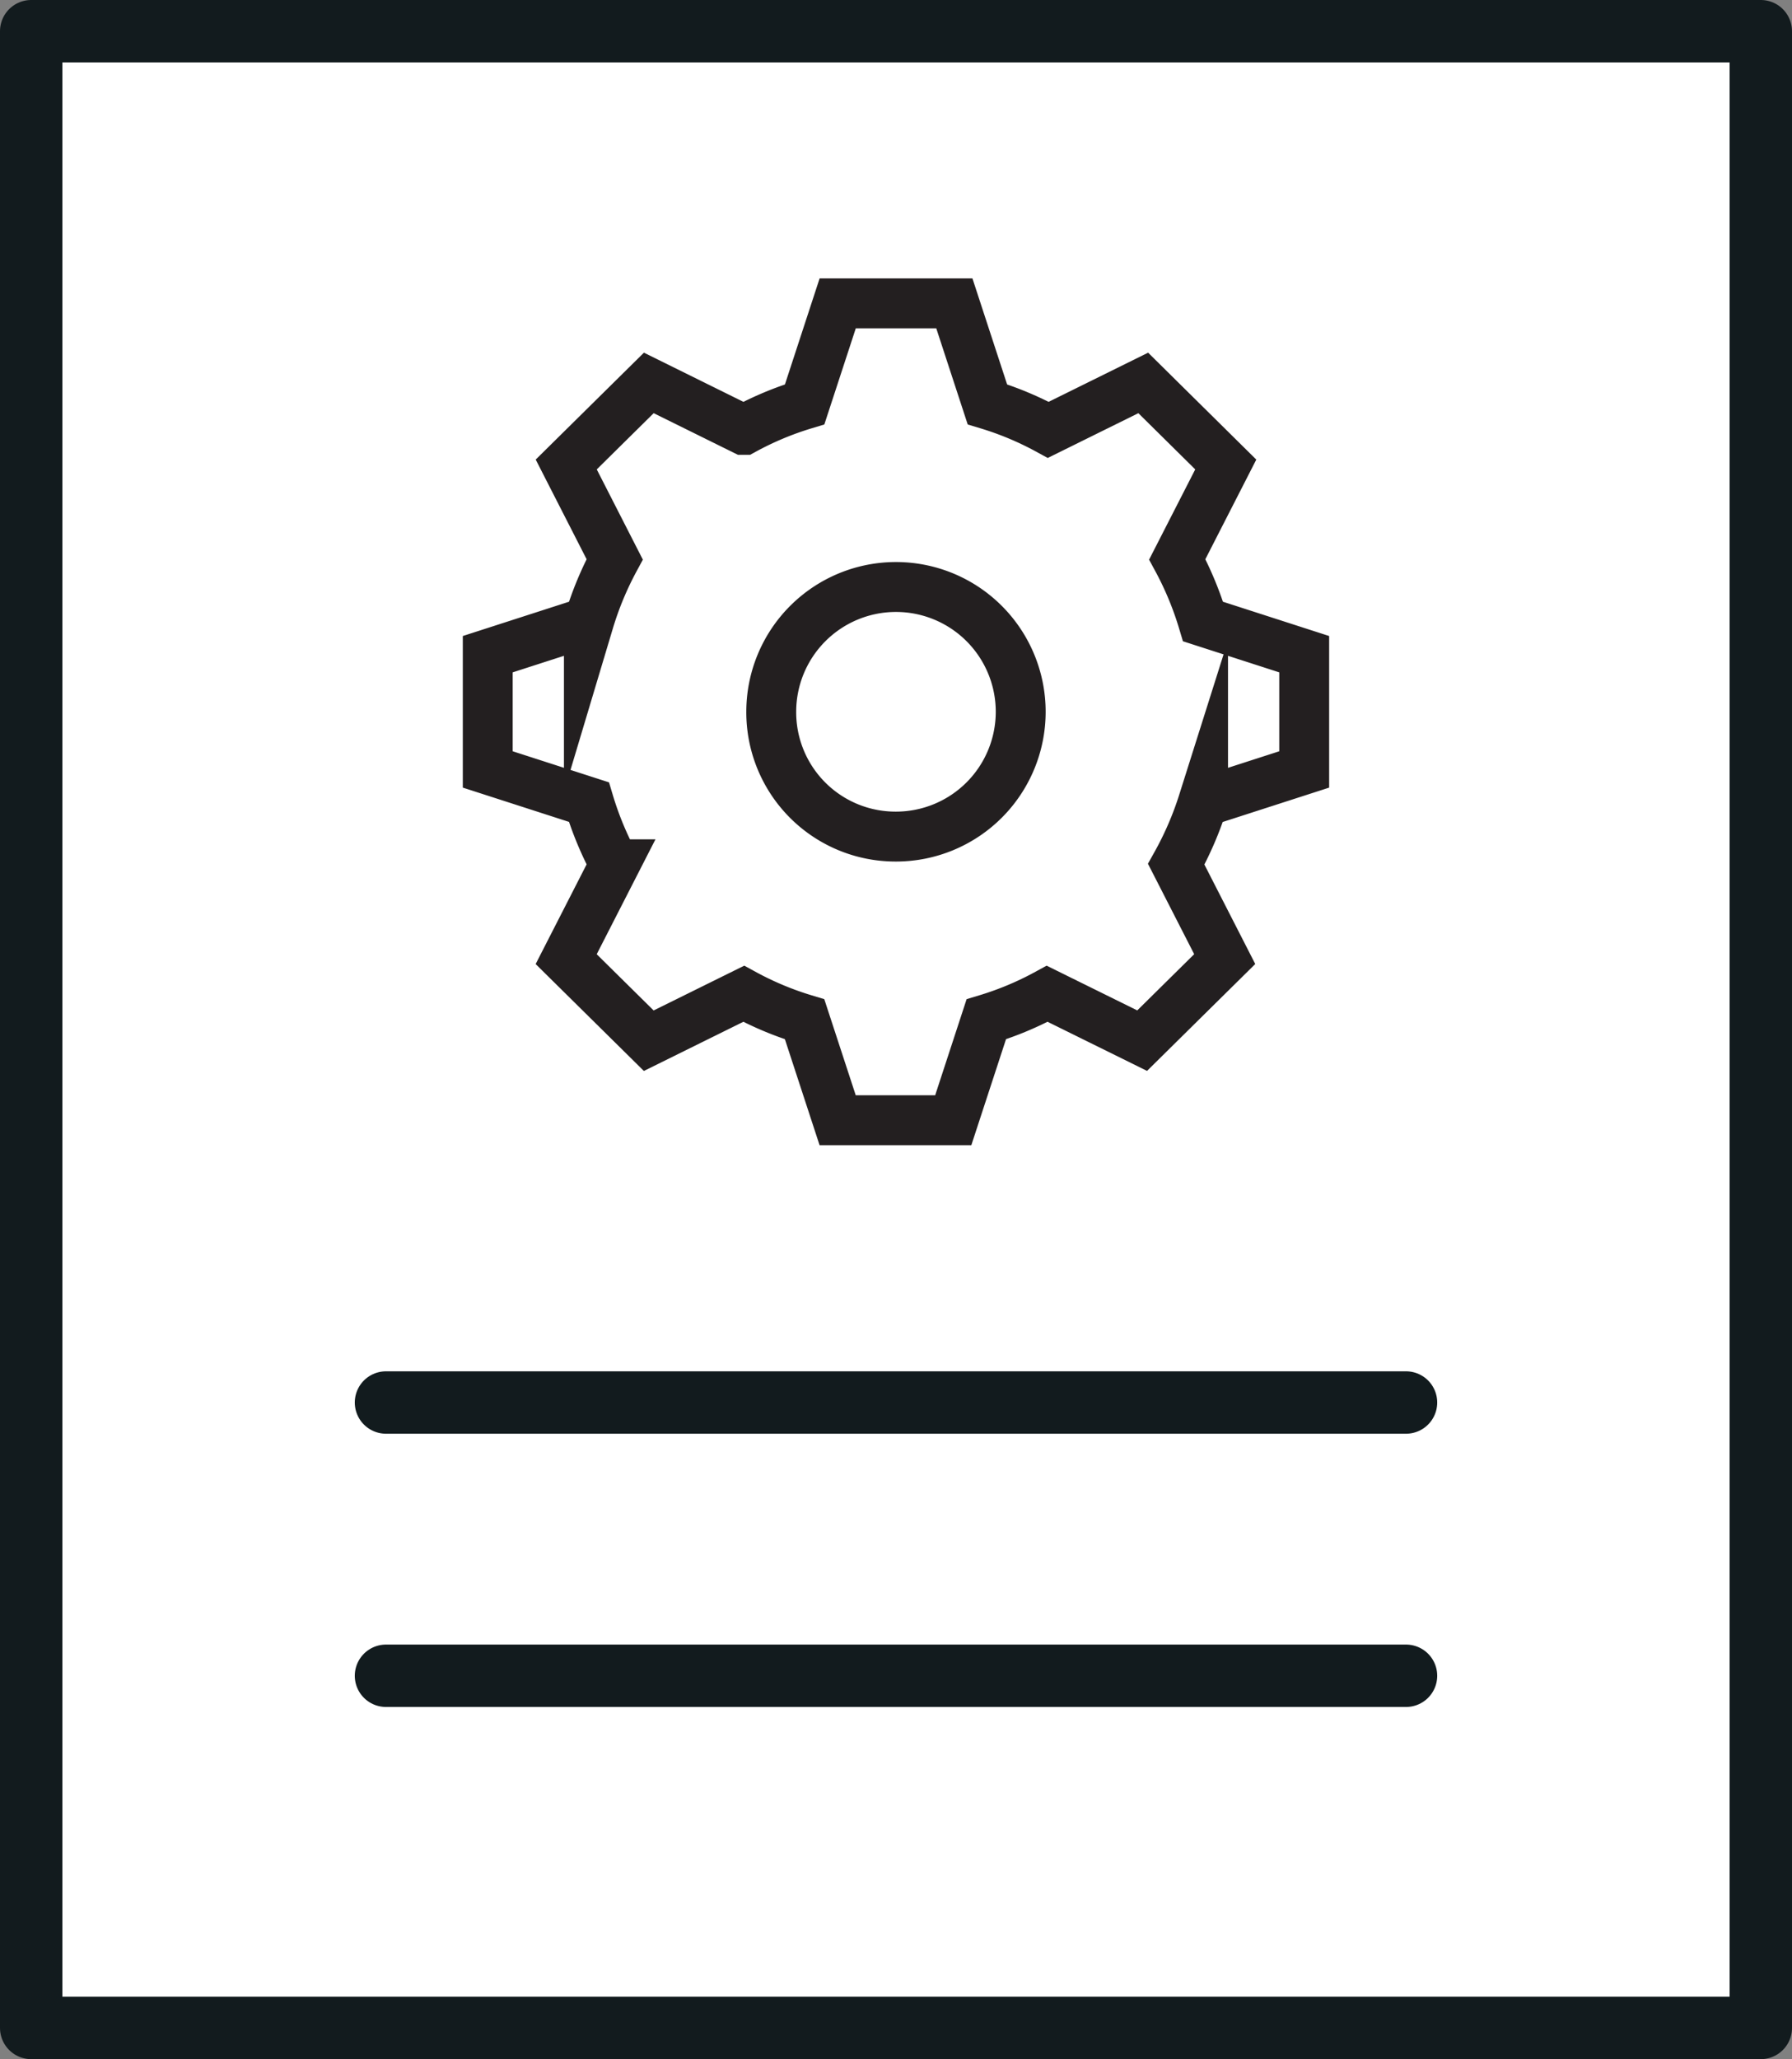
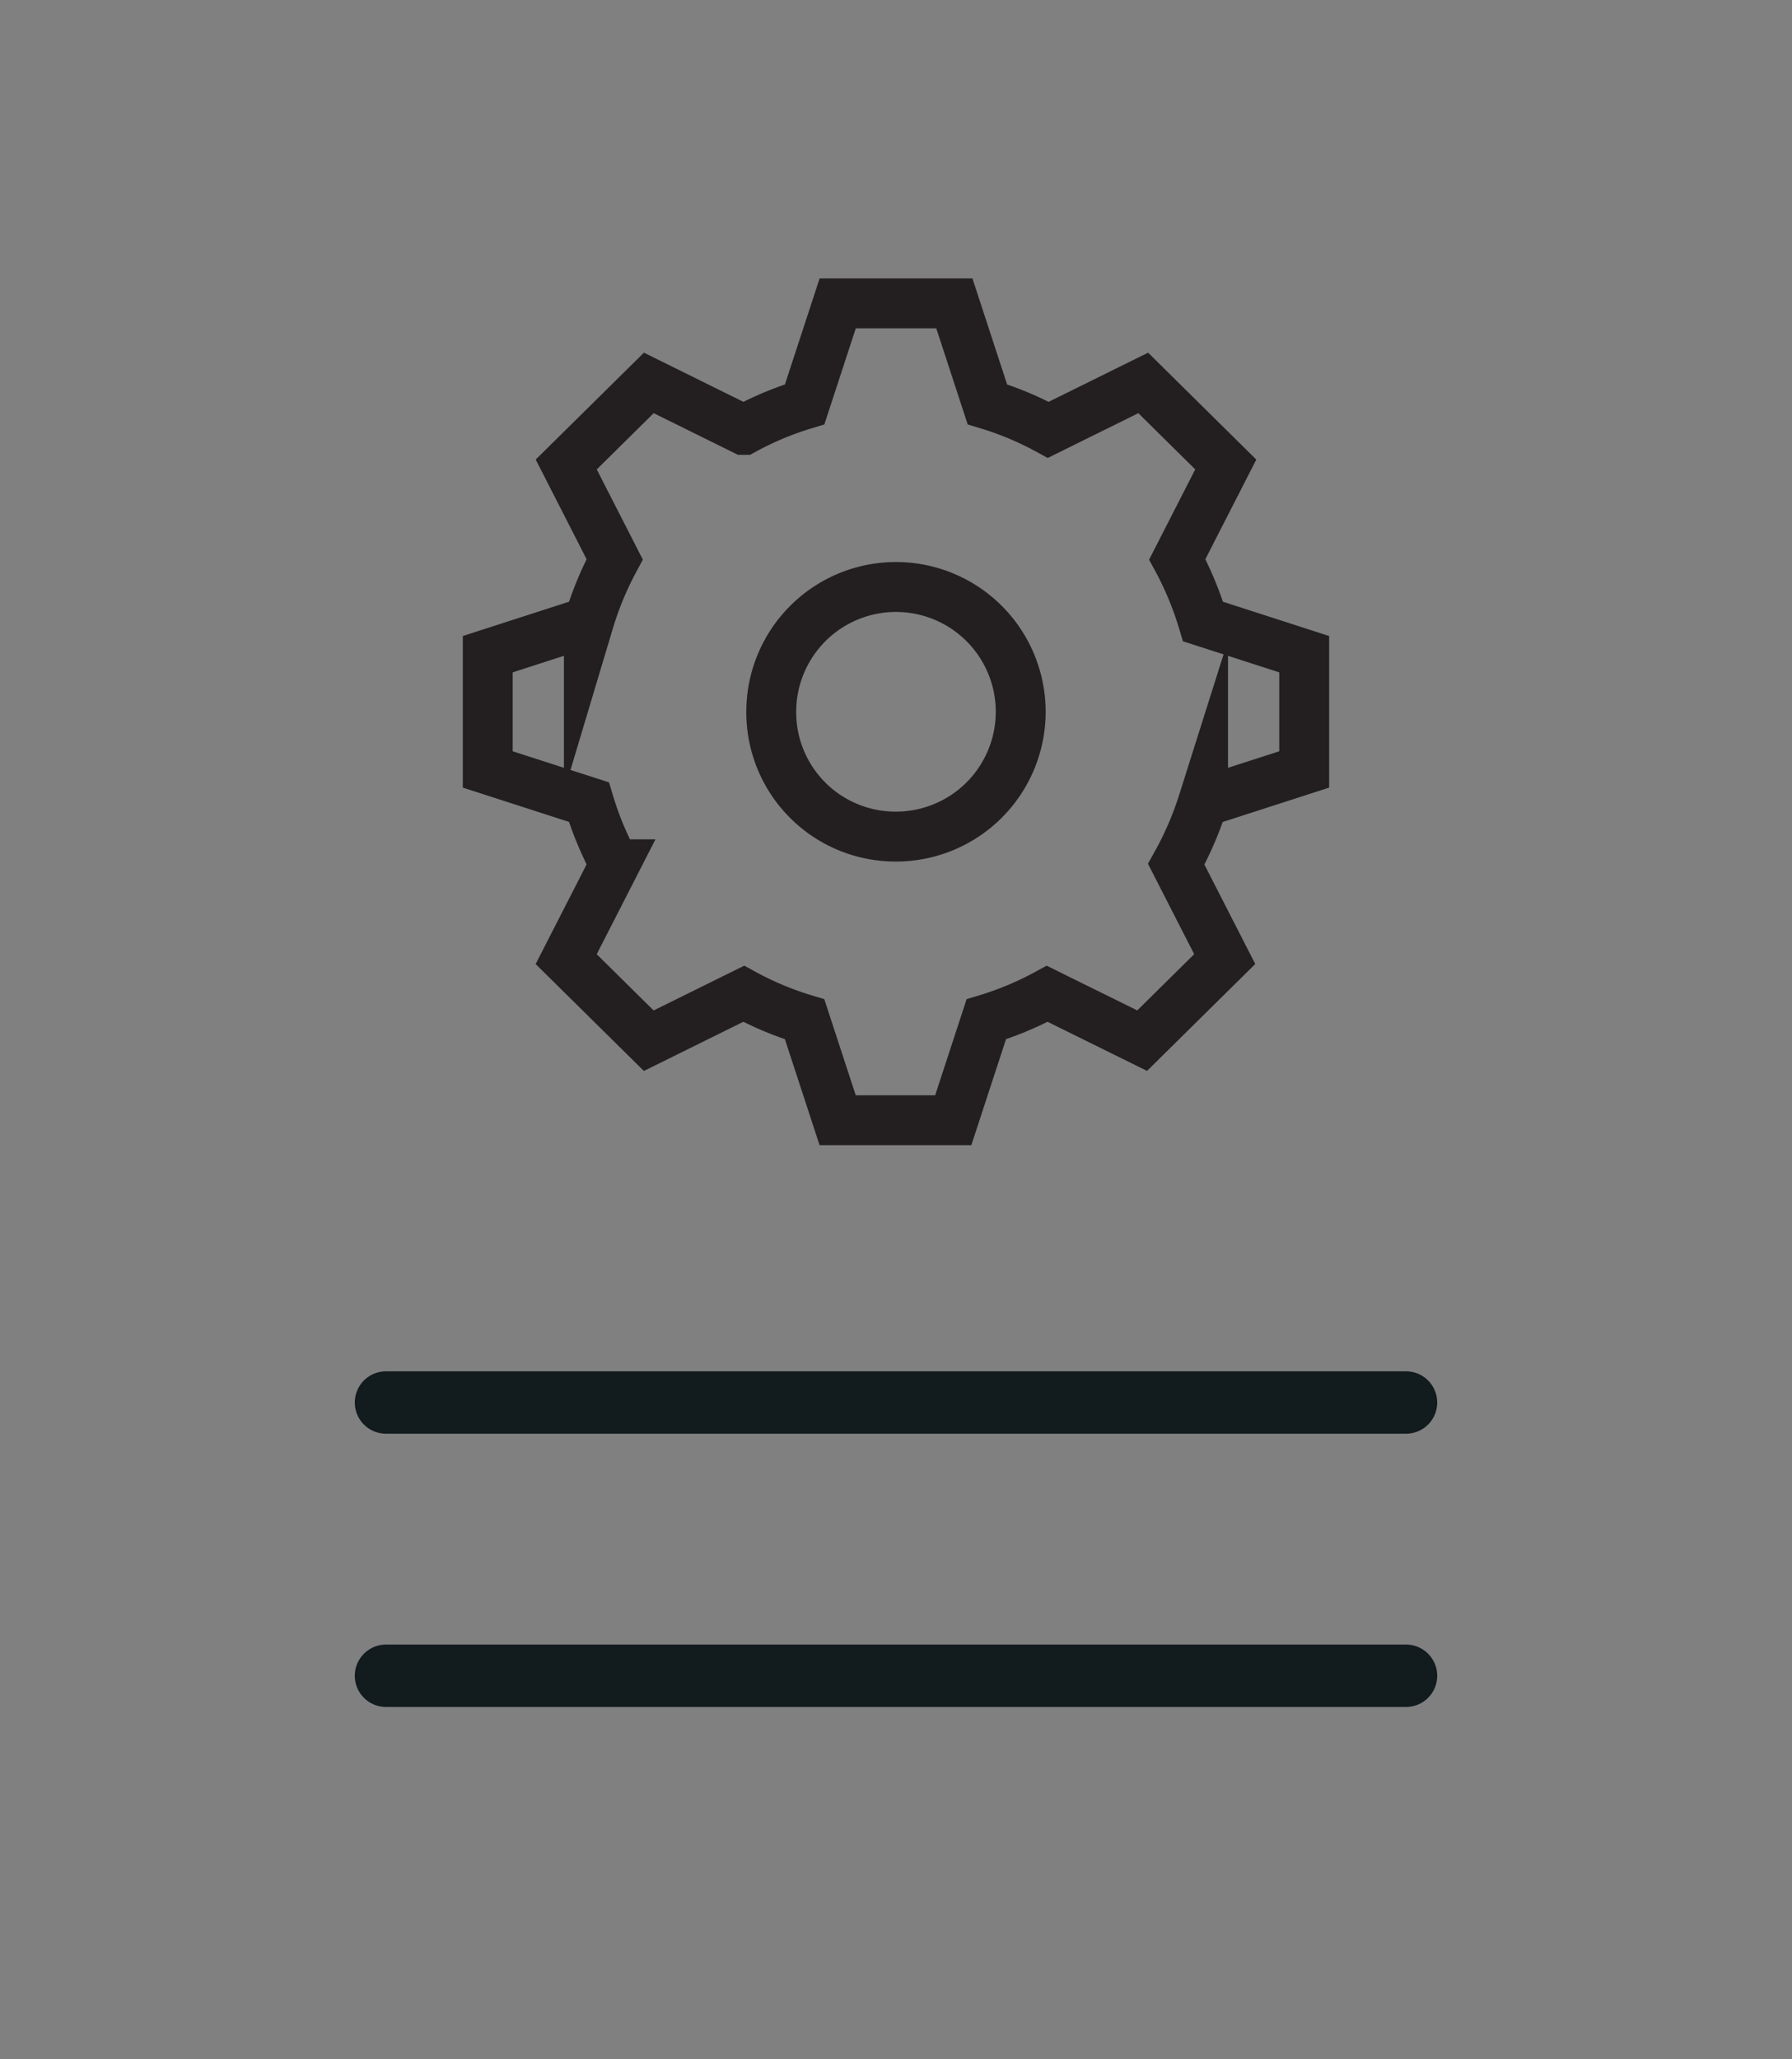
<svg xmlns="http://www.w3.org/2000/svg" width="35.917" height="41.25" viewBox="0 0 35.917 41.25">
  <rect x="0" y="0" width="35.917" height="41.25" fill="#808080" stroke="none" />
  <g id="Layer_2" data-name="Layer 2">
    <g id="larger_32px_longest_side_" data-name="larger (32px longest side)">
      <g>
        <g>
-           <rect x="0.625" y="0.625" width="34.667" height="40" style="fill: #fff;stroke: #121b1e;stroke-linecap: round;stroke-linejoin: round;stroke-width: 1.25px" />
          <g>
            <line x1="28.181" y1="28.096" x2="7.736" y2="28.096" style="fill: none;stroke: #121b1e;stroke-linecap: round;stroke-linejoin: round;stroke-width: 1.25px" />
            <line x1="28.181" y1="33.57" x2="7.736" y2="33.57" style="fill: none;stroke: #121b1e;stroke-linecap: round;stroke-linejoin: round;stroke-width: 1.25px" />
          </g>
        </g>
        <path d="M17.958,16.759a2.5,2.5,0,1,0-2.5-2.5A2.491,2.491,0,0,0,17.958,16.759Zm5.617.554.972,1.9-1.655,1.634L20.989,19.908a6.406,6.406,0,0,1-1.221.511l-.662,2.022h-2.317l-.662-2.022a6.407,6.407,0,0,1-1.221-.511l-1.903.94-1.655-1.634.972-1.9a6.601,6.601,0,0,1-.517-1.246l-2.027-.654V13.105l2.027-.654a6.603,6.603,0,0,1,.517-1.246L11.349,9.305,13.004,7.671l1.903.94a6.406,6.406,0,0,1,1.221-.511l.662-2.023h2.338l.662,2.023a6.403,6.403,0,0,1,1.221.511l1.903-.94L24.568,9.305,23.596,11.205a6.608,6.608,0,0,1,.517,1.246l2.027.654v2.309l-2.027.654A6.679,6.679,0,0,1,23.575,17.313Z" style="fill: none;stroke: #231f20;stroke-miterlimit: 10" />
      </g>
    </g>
  </g>
</svg>